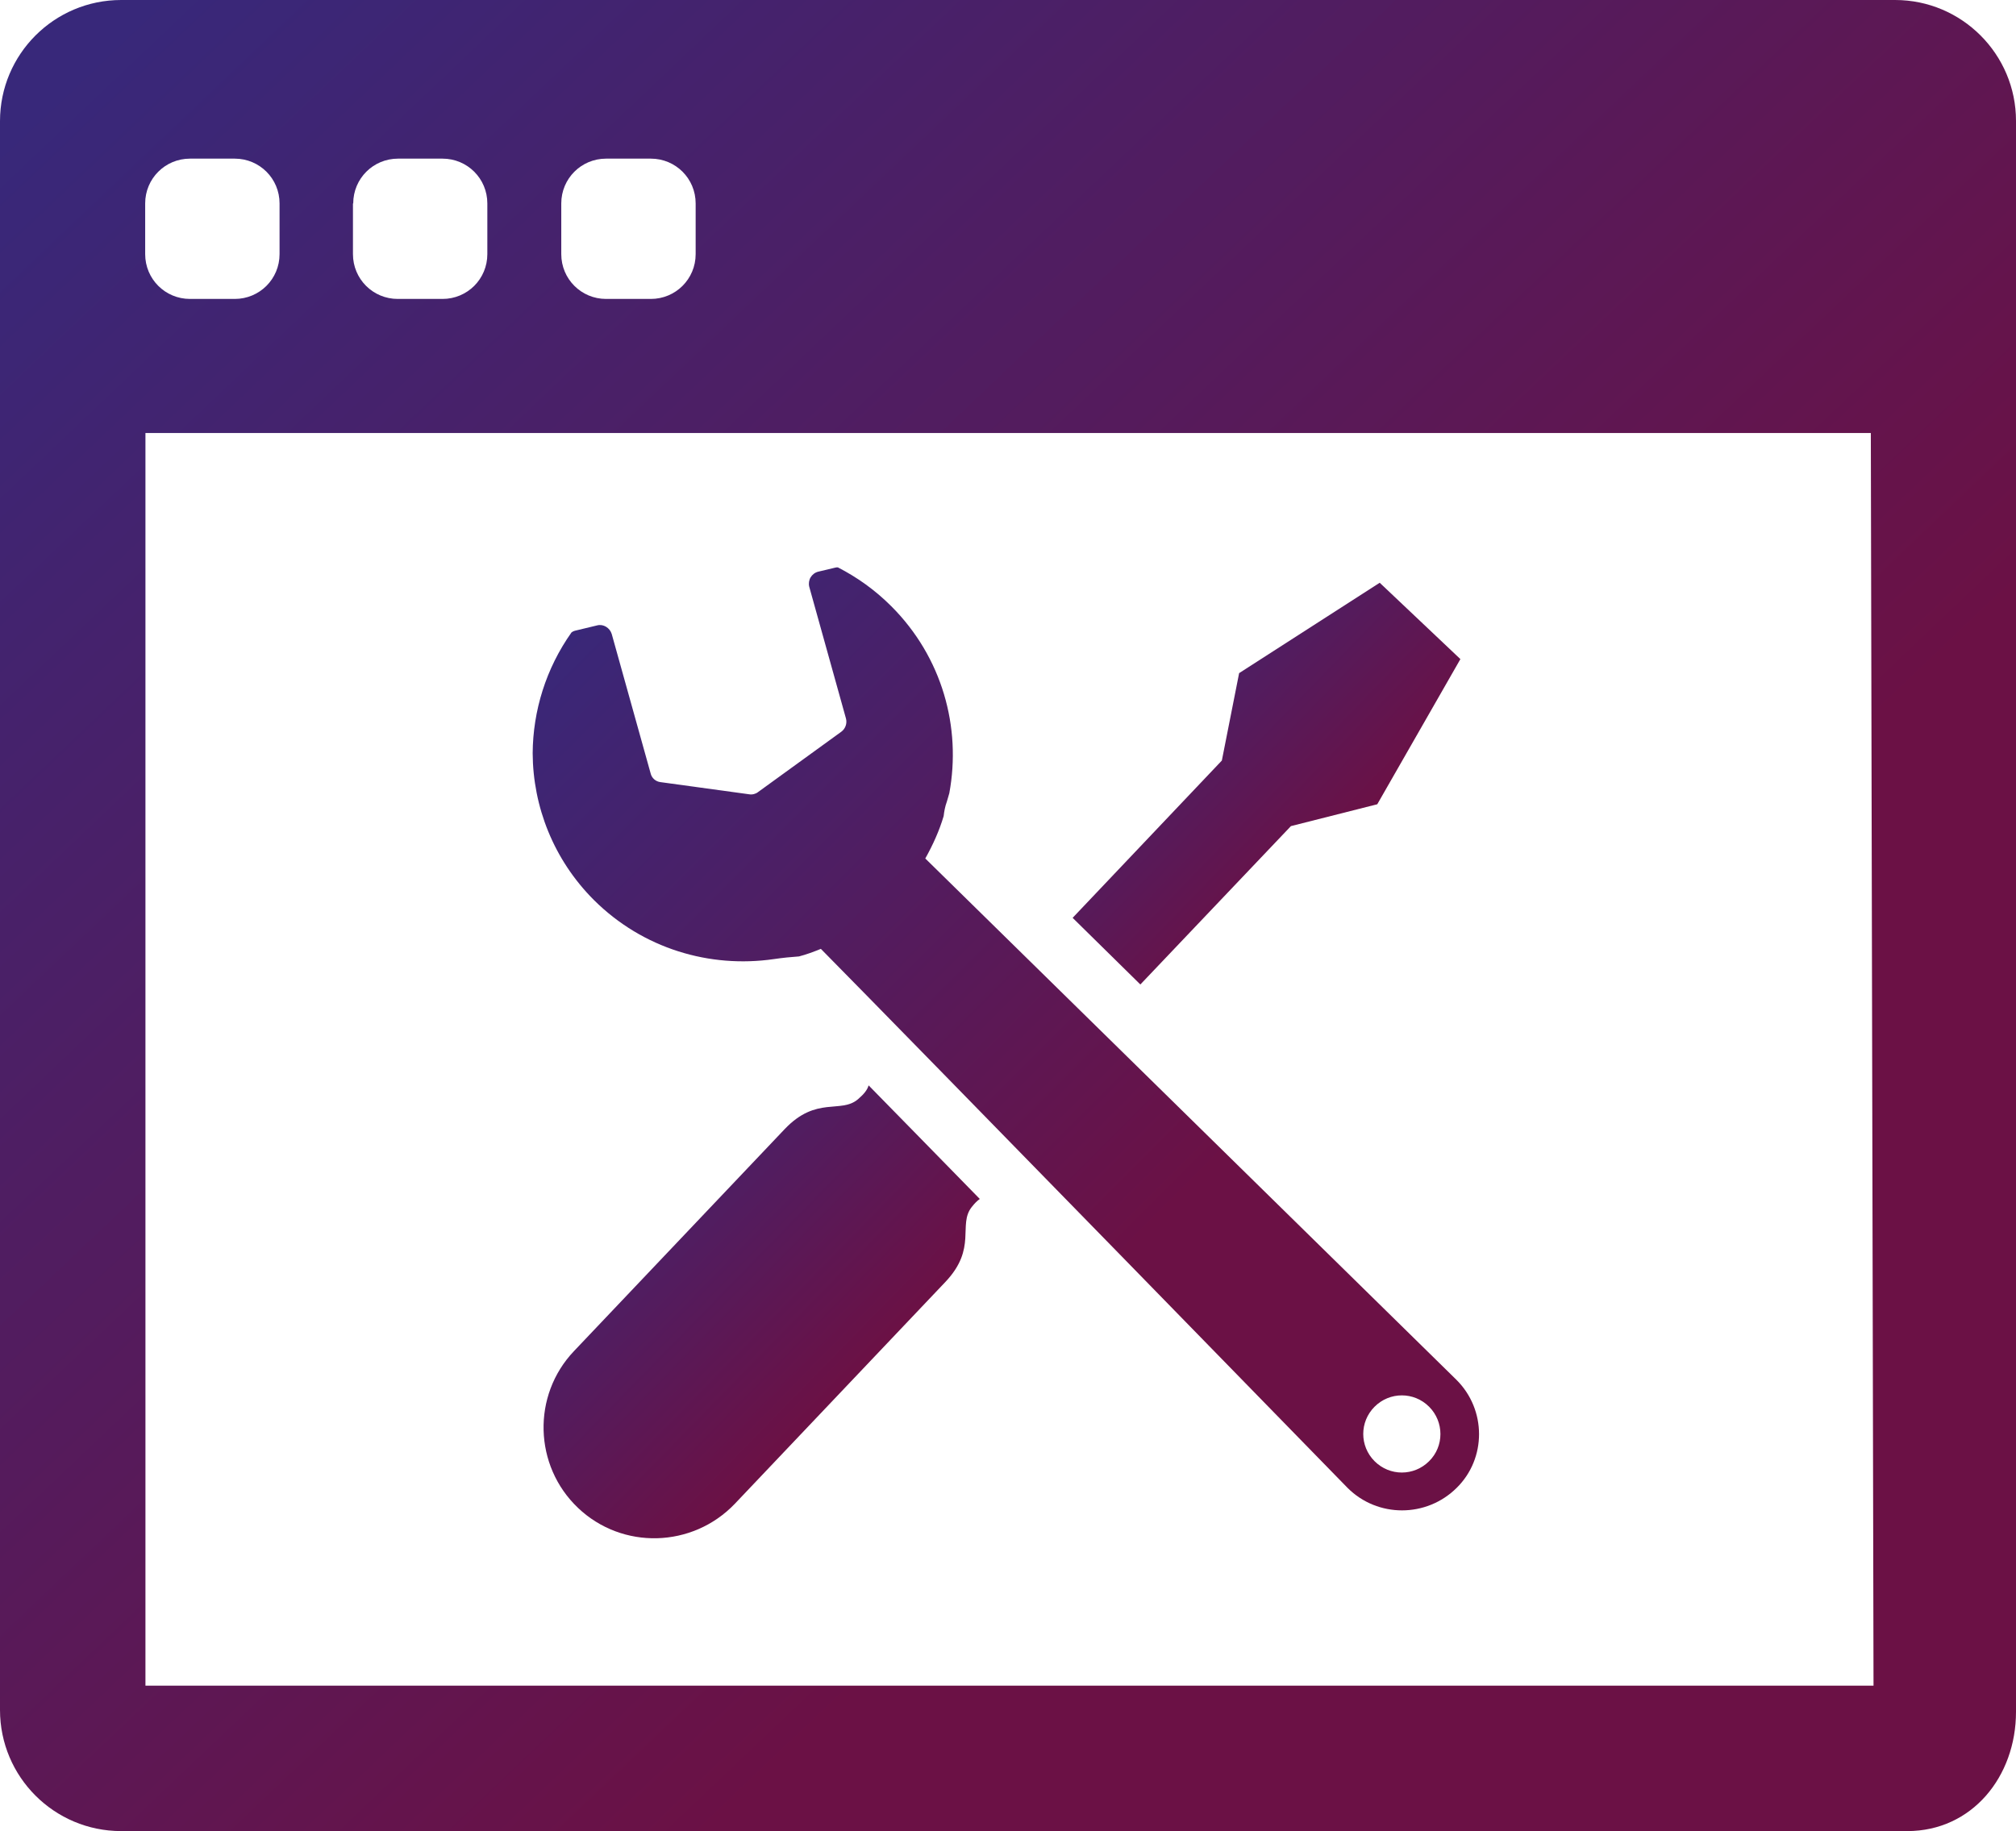
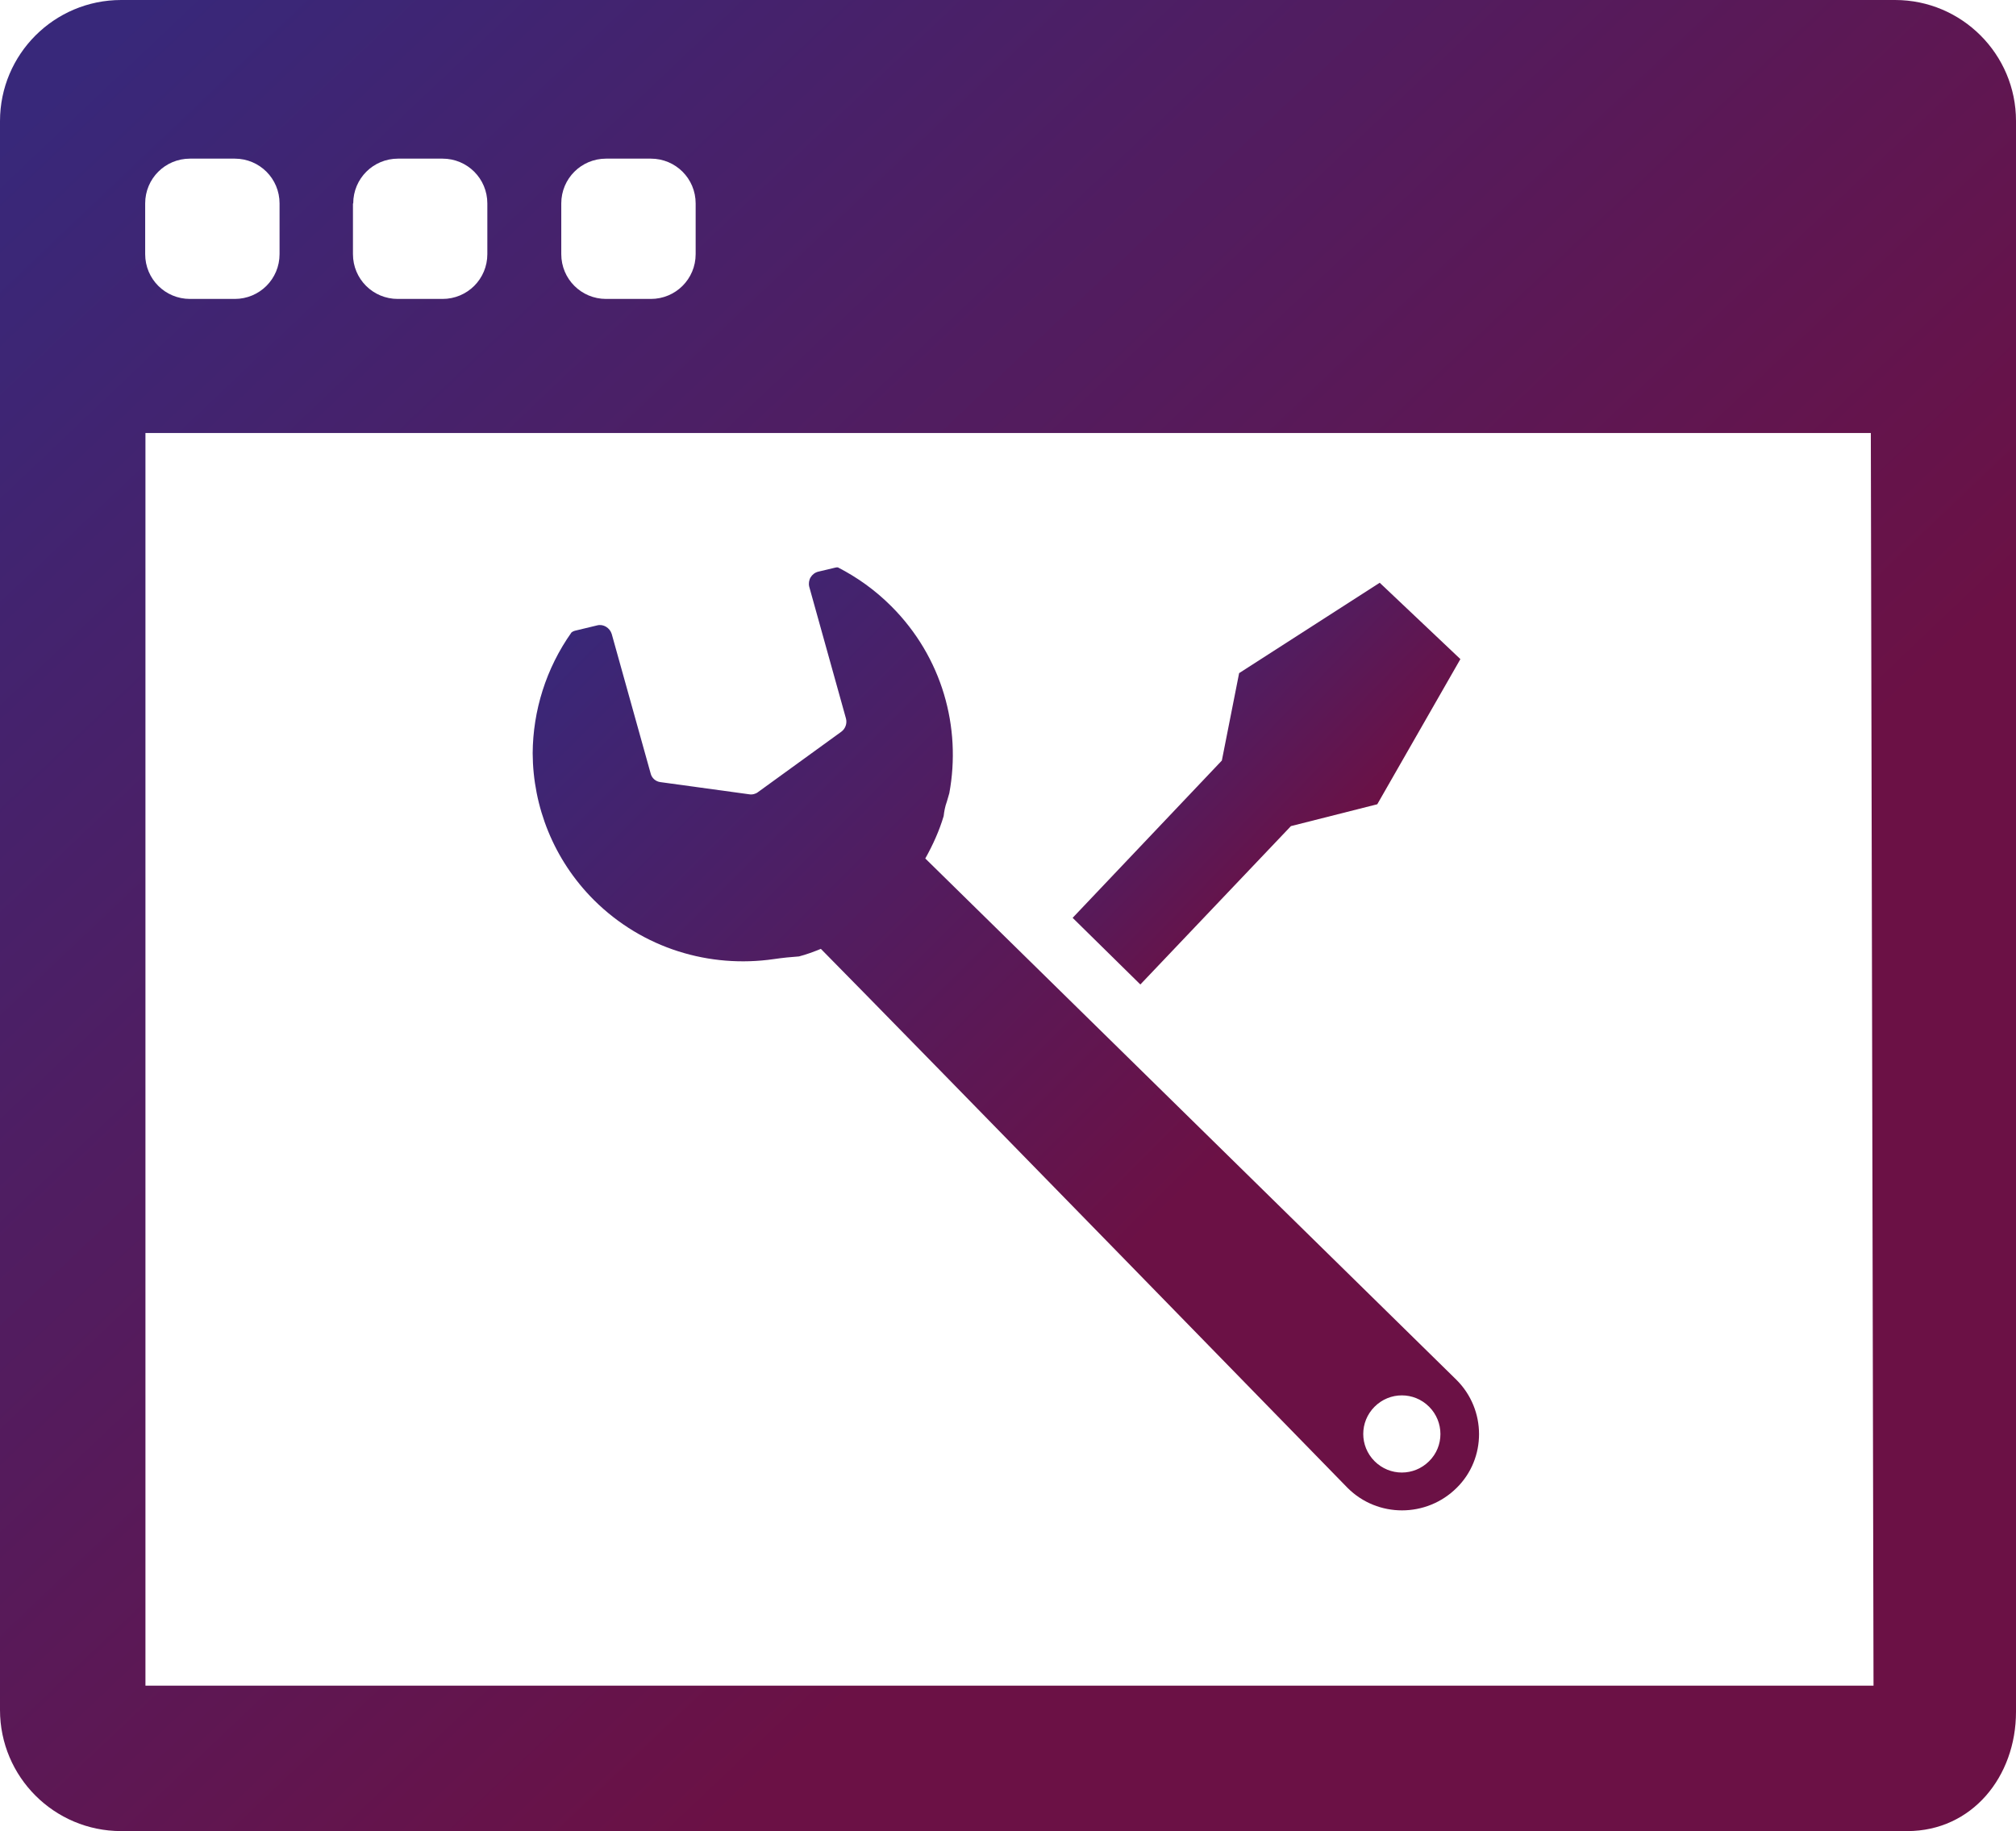
<svg xmlns="http://www.w3.org/2000/svg" version="1.1" x="0px" y="0px" viewBox="0 0 747.1 678.7" style="enable-background:new 0 0 747.1 678.7;" xml:space="preserve">
  <style type="text/css">
		polygon,
		path {
			fill:url(#maxicongradient);
		}
	</style>
  <defs>
    <linearGradient id="maxicongradient" gradientTransform="rotate(45)">
      <stop offset="5%" stop-color="#38287a" />
      <stop offset="95%" stop-color="#6b1145" />
    </linearGradient>
  </defs>
  <path d="M702.3,0H44.9C20.1,0,0,20.1,0,44.9v588.9c0,24.8,20.1,44.9,44.9,44.9c0,0,620.8,0,661.9,0c24,0,40.3-20.2,40.3-44.2  s0-589.7,0-589.7C747.1,20.1,727,0,702.3,0z M208,75.4c0-9.2,7.4-16.6,16.6-16.6h16.6c9.2,0,16.6,7.4,16.6,16.6v18.8  c0,9.2-7.4,16.6-16.6,16.6h-16.6c-9.2,0-16.6-7.4-16.6-16.6V75.4z M130.9,75.4c0-9.2,7.4-16.6,16.6-16.6H164  c9.2,0,16.6,7.4,16.6,16.6v18.8c0,9.2-7.4,16.6-16.6,16.6h-16.6c-9.2,0-16.6-7.4-16.6-16.6V75.4C130.8,75.4,130.9,75.4,130.9,75.4z   M53.8,75.4c0-9.2,7.4-16.6,16.6-16.6H87c9.2,0,16.6,7.4,16.6,16.6v18.8c0,9.2-7.4,16.6-16.6,16.6H70.4c-9.2,0-16.6-7.4-16.6-16.6  C53.8,94.2,53.8,75.4,53.8,75.4z M53.9,160.5h639.4l1,464.3H53.9V160.5z" />
  <g>
    <path d="M539.7,511.4L342.9,318.2c2.8-5,5.2-10.3,6.8-15.7c0.2-1.7,0.5-3.5,1.2-5.4c0.3-1,0.6-2.1,0.9-3.1   c4.5-24.4-2.6-50.4-21.5-69.3c-6-6-12.6-10.7-19.8-14.4c-0.4,0-0.7,0-1,0.1l-6.3,1.5c-1.2,0.3-2.2,1.1-2.8,2.1   c-0.6,1-0.8,2.3-0.5,3.5l13.6,48.8c0.5,1.8-0.2,3.8-1.7,4.9l-30.9,22.4c-0.9,0.7-2.1,1-3.3,0.8l-32.8-4.5c-1.8-0.2-3.3-1.5-3.7-3.3   L226.7,235c-0.7-2.3-3.1-3.8-5.4-3.2l-8.3,2c-0.4,0.1-0.8,0.3-1.2,0.6c-9.5,13.4-14.3,29.1-14.4,44.8c0.1,19.7,7.7,39.4,22.7,54.4   c18.2,18.1,43,25.3,66.6,21.9c3.4-0.5,6.5-0.8,9.4-1c2.7-0.7,5.4-1.7,8.1-2.8c33,33.4,195.2,199.8,195.2,199.8   c11.1,11.1,29.2,11.1,40.4,0C550.9,540.6,550.9,522.5,539.7,511.4z M529.6,541.6c-5.6,5.6-14.6,5.6-20.2,0   c-5.6-5.6-5.6-14.6,0-20.2c5.6-5.6,14.6-5.6,20.2,0C535.2,527,535.2,536.1,529.6,541.6z" />
    <polygon points="478.4,306.2 510.4,298.1 541.2,244.3 526.2,230.1 511.3,216 459.2,249.5 452.8,281.9 397.5,340.2 422.6,364.9  " />
-     <path d="M318,407.4c-6.4,5.5-15.4-1.3-27.2,11.1l-78.1,82.3c-15.6,16.4-14.9,42.5,1.5,58.1s42.4,14.9,58.1-1.5l78.1-82.3   c11.8-12.5,4.5-21.1,9.7-27.7c1.1-1.4,2-2.3,3-3c-14.8-15.1-28.9-29.6-41.2-42.1C321.4,404,320.2,405.5,318,407.4z" />
  </g>
</svg>